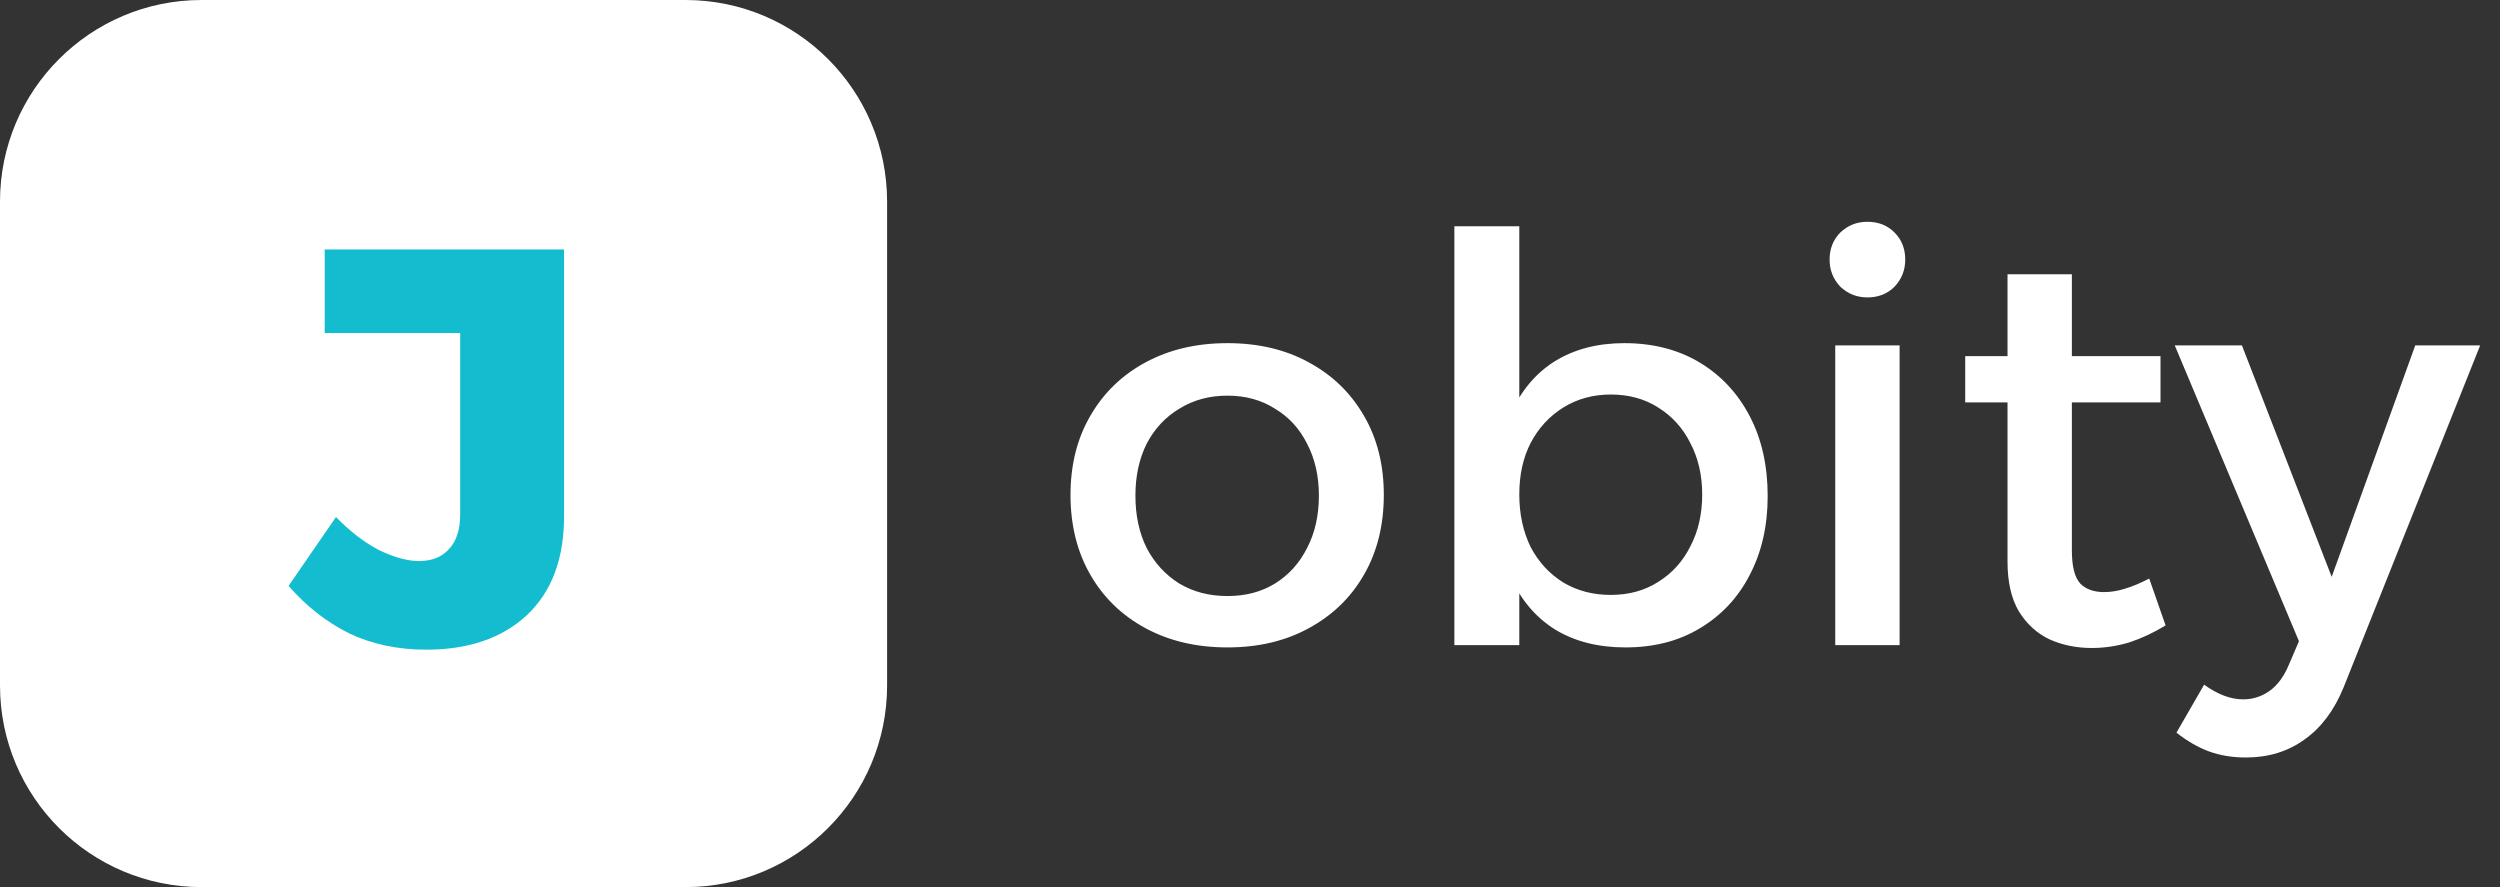
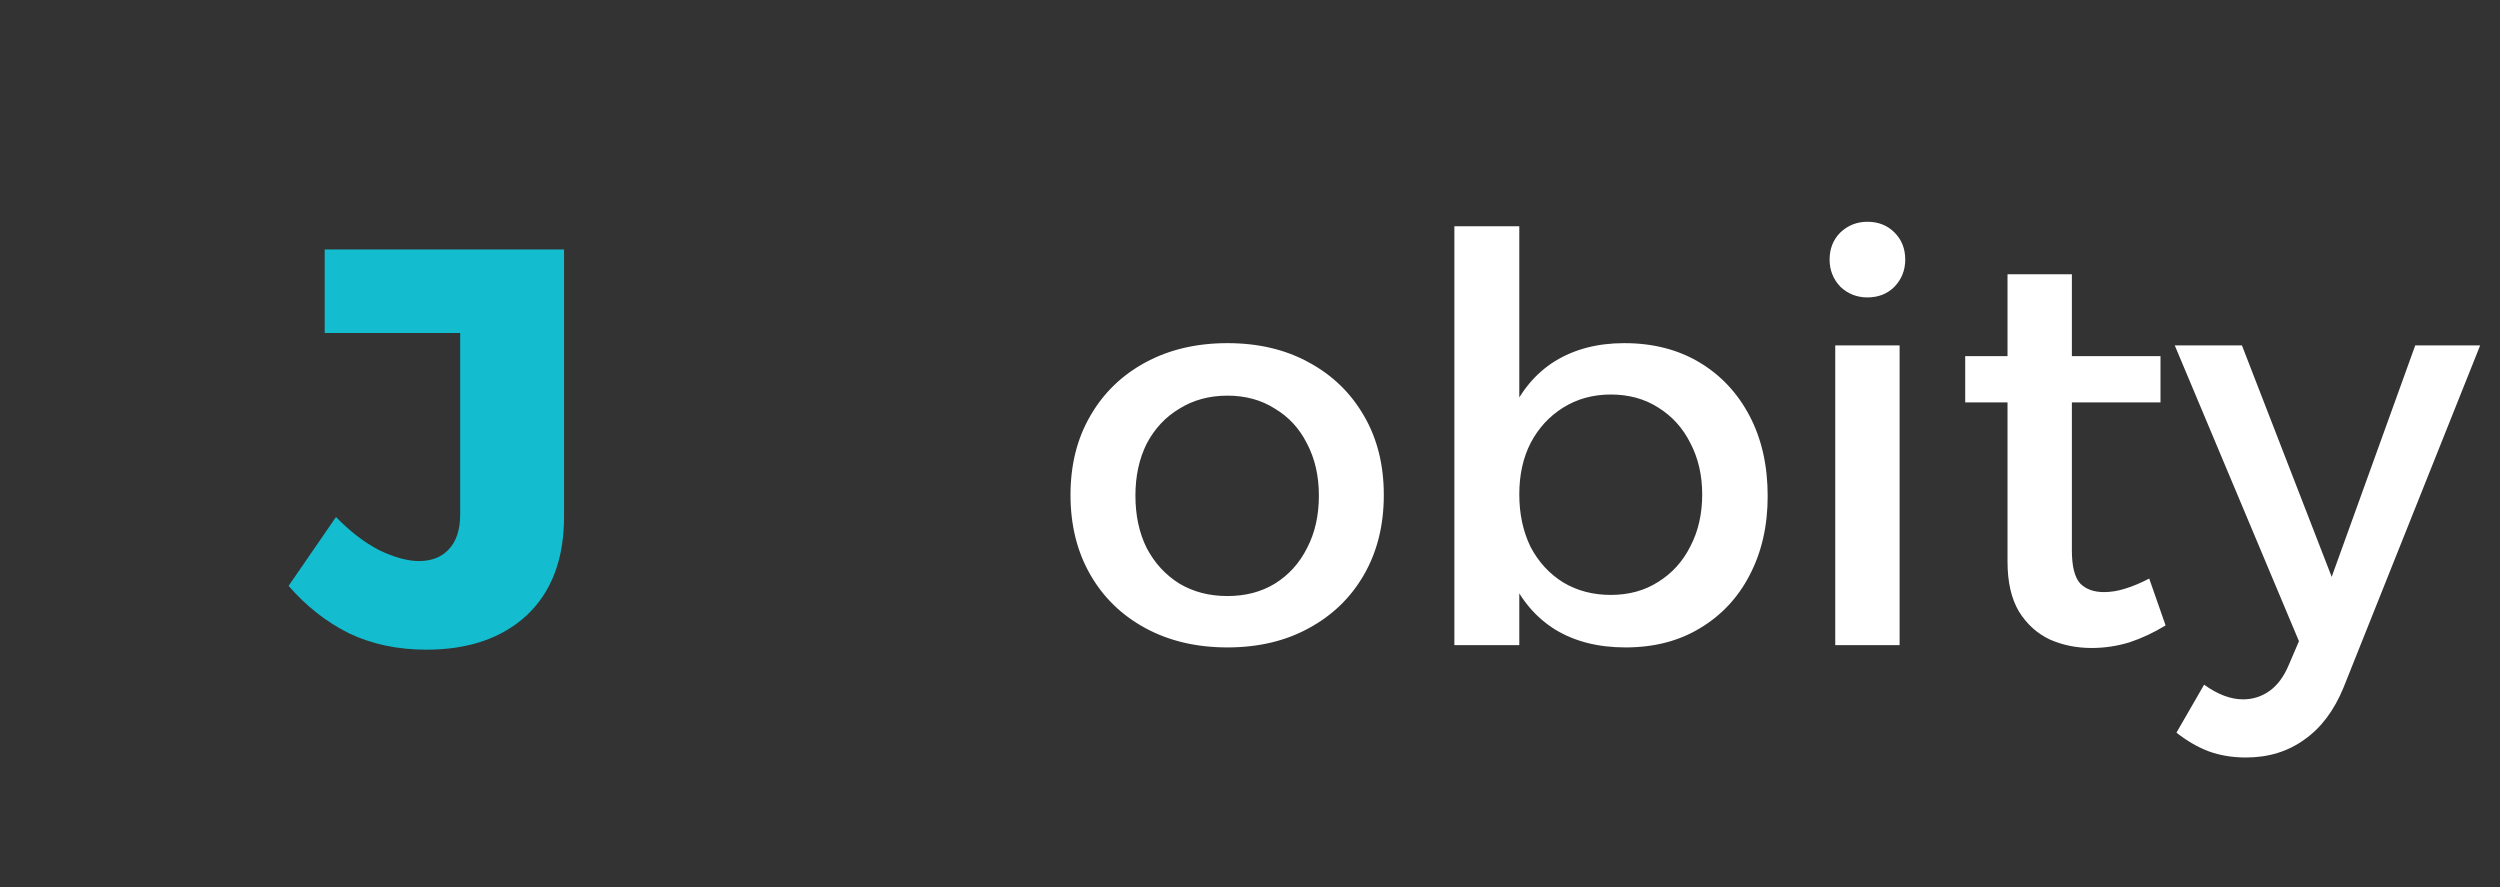
<svg xmlns="http://www.w3.org/2000/svg" width="124" height="44" viewBox="0 0 124 44" fill="none">
  <rect x="0" y="0" width="124" height="44" fill="#333333" stroke="none" />
-   <path d="M0 10C0 4.477 4.477 0 10 0H34C39.523 0 44 4.477 44 10V34C44 39.523 39.523 44 34 44H10C4.477 44 0 39.523 0 34V10Z" fill="white" />
  <path d="M27.977 25.616C27.977 27.725 27.361 29.359 26.129 30.516C24.897 31.655 23.236 32.224 21.145 32.224C19.727 32.224 18.448 31.953 17.309 31.412C16.189 30.852 15.191 30.068 14.313 29.06L16.665 25.644C17.375 26.372 18.093 26.923 18.821 27.296C19.568 27.651 20.221 27.828 20.781 27.828C21.416 27.828 21.91 27.632 22.265 27.24C22.639 26.848 22.825 26.269 22.825 25.504V16.516H16.105V12.372H27.977V25.616Z" fill="#13BDCF" />
  <path d="M60.881 17.02C62.412 17.02 63.756 17.337 64.913 17.972C66.089 18.607 67.004 19.493 67.657 20.632C68.311 21.752 68.637 23.059 68.637 24.552C68.637 26.045 68.311 27.361 67.657 28.5C67.004 29.639 66.089 30.525 64.913 31.16C63.756 31.795 62.412 32.112 60.881 32.112C59.35 32.112 57.997 31.795 56.821 31.16C55.645 30.525 54.73 29.639 54.077 28.5C53.424 27.361 53.097 26.045 53.097 24.552C53.097 23.059 53.424 21.752 54.077 20.632C54.73 19.493 55.645 18.607 56.821 17.972C57.997 17.337 59.35 17.02 60.881 17.02ZM60.881 19.624C59.985 19.624 59.192 19.839 58.501 20.268C57.81 20.679 57.269 21.257 56.877 22.004C56.504 22.751 56.317 23.609 56.317 24.58C56.317 25.569 56.504 26.437 56.877 27.184C57.269 27.931 57.81 28.519 58.501 28.948C59.192 29.359 59.985 29.564 60.881 29.564C61.777 29.564 62.561 29.359 63.233 28.948C63.924 28.519 64.456 27.931 64.829 27.184C65.221 26.437 65.417 25.569 65.417 24.58C65.417 23.609 65.221 22.751 64.829 22.004C64.456 21.257 63.924 20.679 63.233 20.268C62.561 19.839 61.777 19.624 60.881 19.624ZM80.565 17.02C81.984 17.02 83.225 17.337 84.289 17.972C85.353 18.607 86.184 19.493 86.781 20.632C87.379 21.771 87.677 23.096 87.677 24.608C87.677 26.083 87.379 27.389 86.781 28.528C86.203 29.648 85.381 30.525 84.317 31.16C83.272 31.795 82.04 32.112 80.621 32.112C79.258 32.112 78.092 31.813 77.121 31.216C76.169 30.619 75.441 29.76 74.937 28.64C74.433 27.501 74.181 26.157 74.181 24.608C74.181 23.003 74.433 21.64 74.937 20.52C75.441 19.381 76.169 18.513 77.121 17.916C78.092 17.319 79.24 17.02 80.565 17.02ZM79.893 19.568C79.016 19.568 78.232 19.783 77.541 20.212C76.85 20.641 76.309 21.229 75.917 21.976C75.544 22.704 75.357 23.553 75.357 24.524C75.357 25.495 75.544 26.363 75.917 27.128C76.309 27.875 76.85 28.463 77.541 28.892C78.232 29.303 79.016 29.508 79.893 29.508C80.789 29.508 81.573 29.293 82.245 28.864C82.936 28.435 83.468 27.847 83.841 27.1C84.233 26.353 84.429 25.495 84.429 24.524C84.429 23.572 84.233 22.723 83.841 21.976C83.468 21.229 82.936 20.641 82.245 20.212C81.573 19.783 80.789 19.568 79.893 19.568ZM72.137 11.224H75.357V32H72.137V11.224ZM91.028 17.132H94.22V32H91.028V17.132ZM92.624 11C93.166 11 93.614 11.177 93.968 11.532C94.323 11.887 94.5 12.335 94.5 12.876C94.5 13.399 94.323 13.847 93.968 14.22C93.614 14.575 93.166 14.752 92.624 14.752C92.102 14.752 91.654 14.575 91.28 14.22C90.926 13.847 90.748 13.399 90.748 12.876C90.748 12.335 90.926 11.887 91.28 11.532C91.654 11.177 92.102 11 92.624 11ZM102.765 27.296C102.765 28.099 102.905 28.649 103.185 28.948C103.465 29.228 103.857 29.368 104.361 29.368C104.697 29.368 105.043 29.312 105.397 29.2C105.771 29.088 106.172 28.92 106.601 28.696L107.413 31.02C106.835 31.375 106.237 31.655 105.621 31.86C105.005 32.047 104.38 32.14 103.745 32.14C102.999 32.14 102.308 32 101.673 31.72C101.039 31.421 100.525 30.955 100.133 30.32C99.76 29.685 99.573 28.864 99.573 27.856V13.604H102.765V27.296ZM97.474 17.664H107.161V19.96H97.474V17.664ZM116.24 34.1C115.773 35.239 115.129 36.097 114.308 36.676C113.486 37.273 112.516 37.572 111.396 37.572C110.724 37.572 110.108 37.469 109.548 37.264C109.006 37.059 108.474 36.751 107.952 36.34L109.324 33.96C109.996 34.445 110.64 34.688 111.256 34.688C111.741 34.688 112.18 34.548 112.572 34.268C112.964 33.988 113.281 33.559 113.524 32.98L114.028 31.804L107.868 17.132H111.2L115.652 28.612L119.796 17.132H123.016L116.24 34.1Z" fill="white" />
</svg>